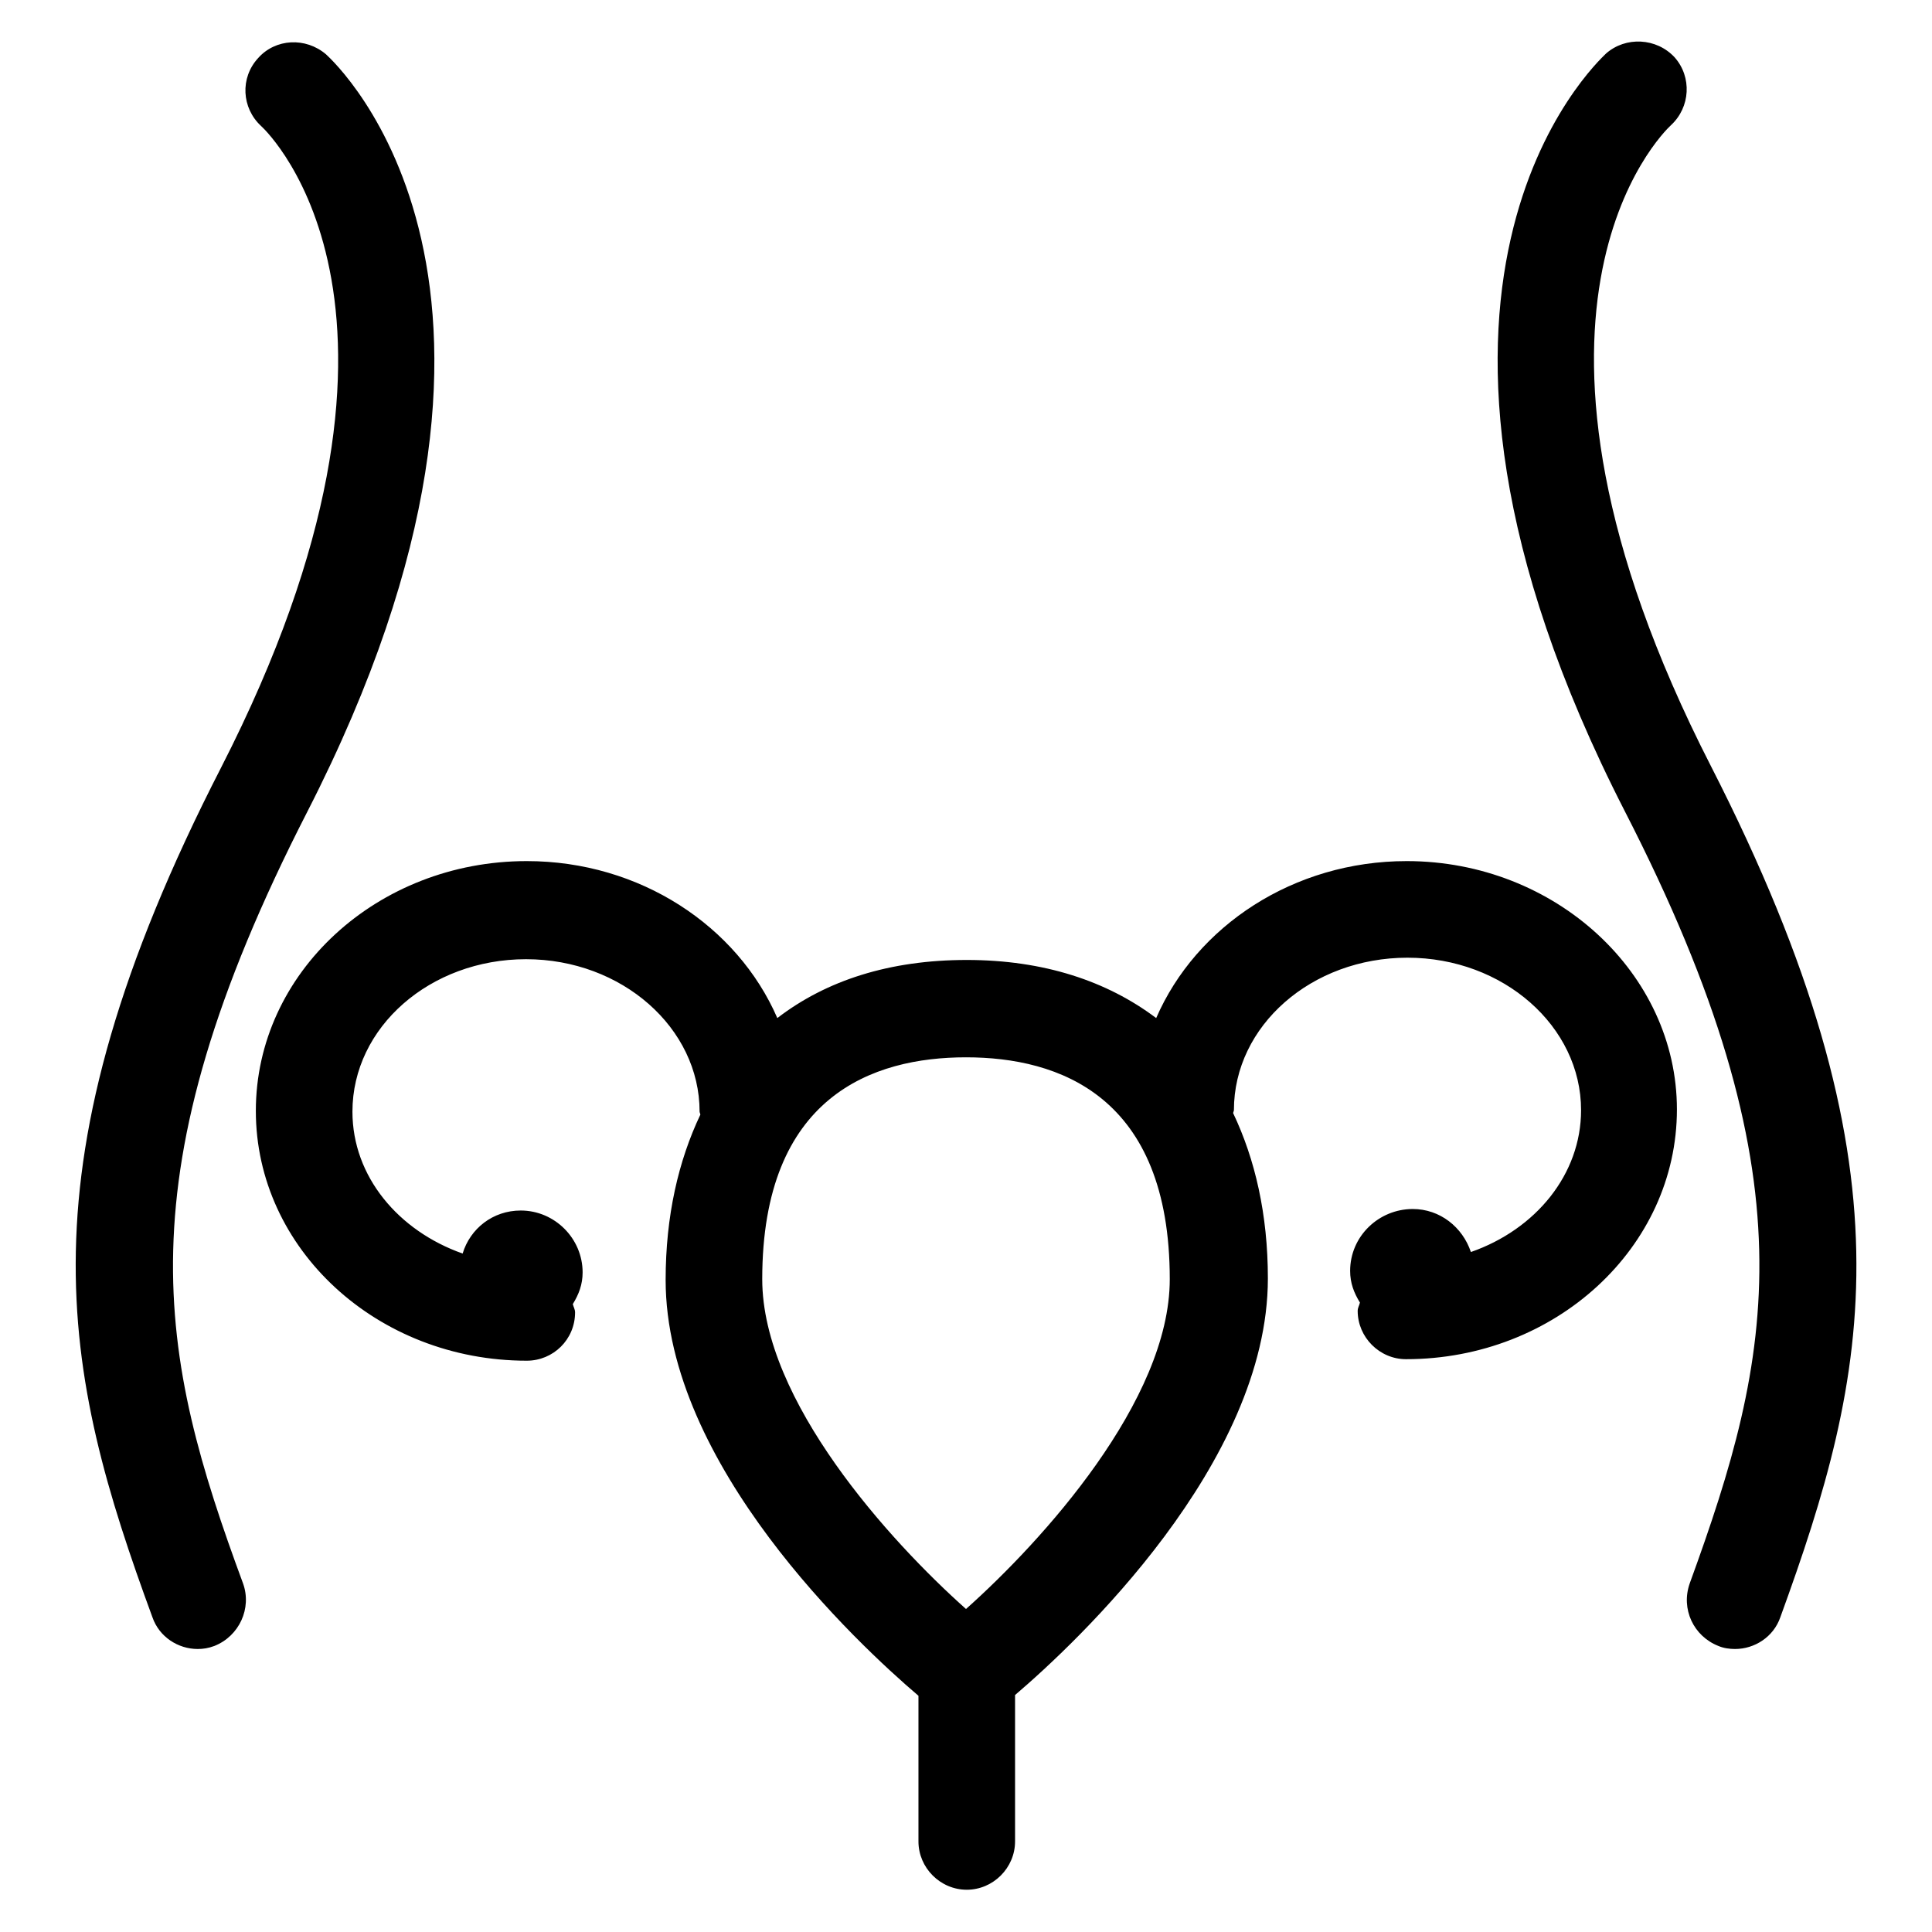
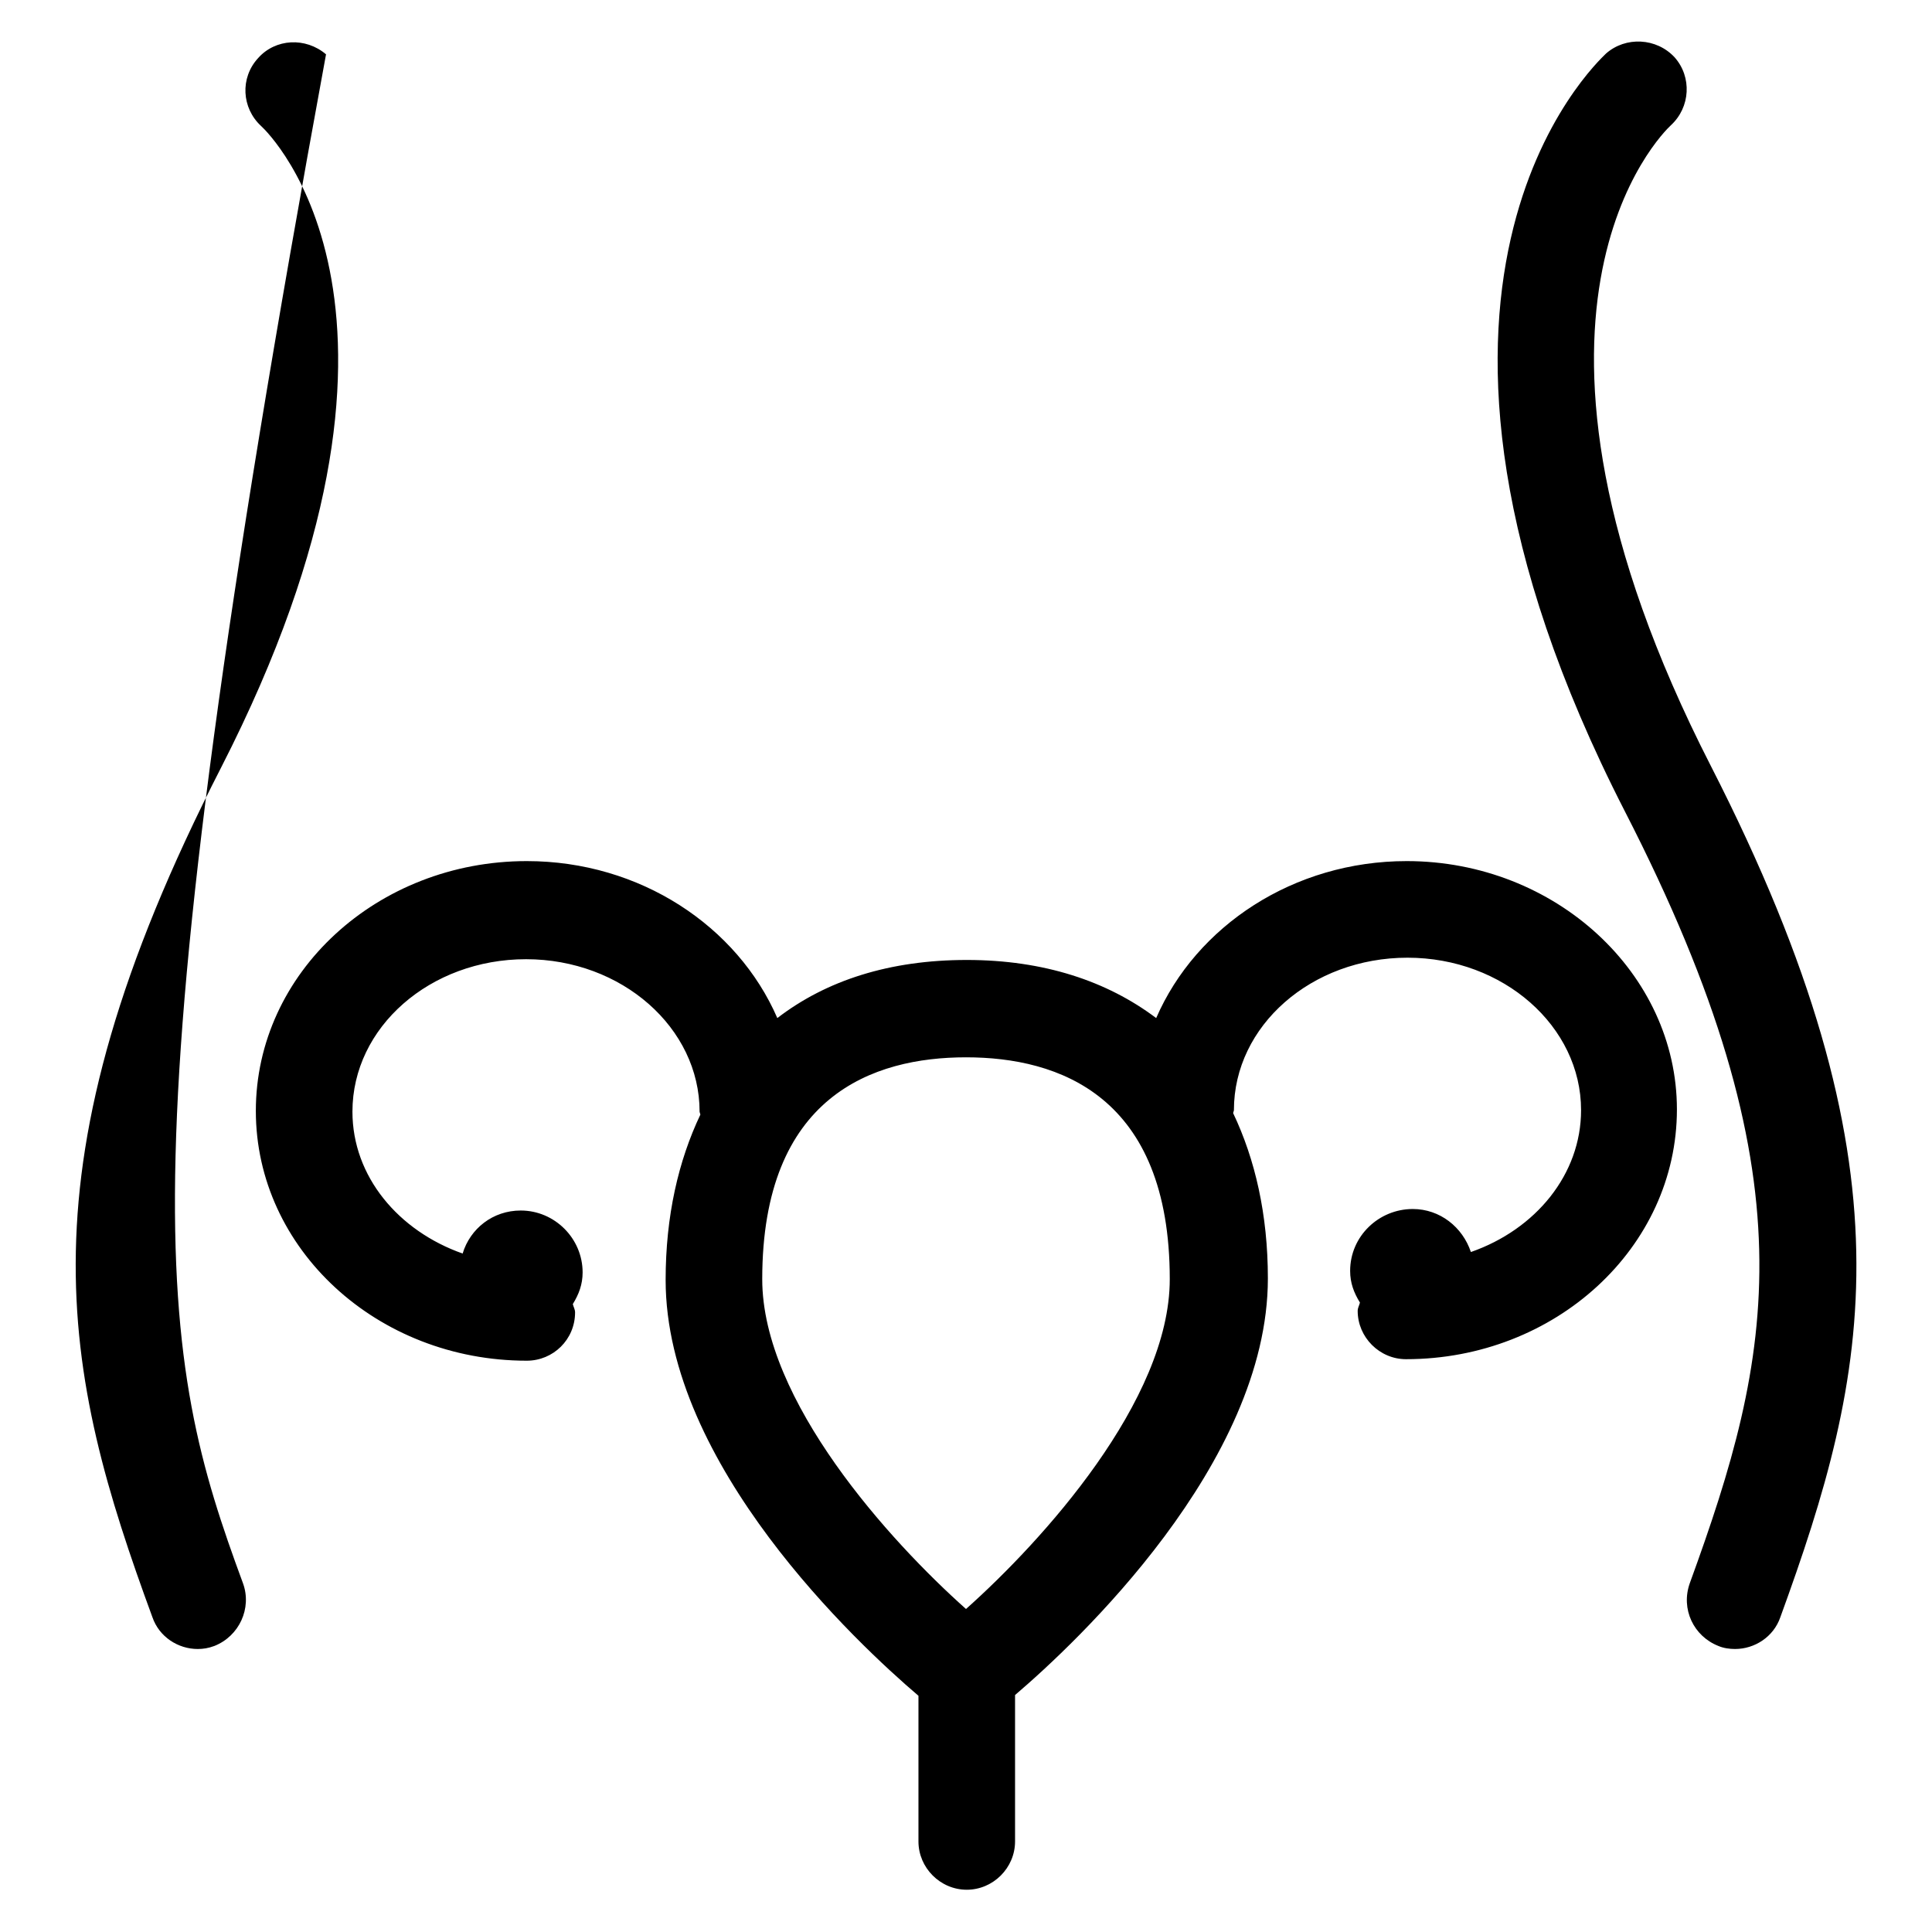
<svg xmlns="http://www.w3.org/2000/svg" version="1.1" x="0px" y="0px" viewBox="0 0 256 256" enable-background="new 0 0 256 256" xml:space="preserve">
  <g>
    <g>
      <g>
-         <path fill="#000000" d="M186.4,114.1c-15,0-27.9,8.6-33.2,20.8c-6.5-4.9-14.9-7.7-25.1-7.7c-10.2,0-18.6,2.7-25.1,7.7c-5.3-12.2-18.2-20.8-33.2-20.8c-19.8,0-35.9,14.8-35.9,33.1c0,18.3,16.1,33.1,35.9,33.1c3.5,0,6.4-2.8,6.4-6.4c0-0.4-0.2-0.7-0.3-1.1c0.8-1.3,1.3-2.6,1.3-4.2c0-4.5-3.7-8.2-8.2-8.2c-3.7,0-6.7,2.4-7.7,5.7c-8.5-3-14.6-10.2-14.6-18.8c0-11.2,10.3-20.2,23-20.2c12.7,0,23,9.1,23,20.2c0,0.1,0.1,0.3,0.1,0.4c-2.9,6.1-4.6,13.4-4.6,21.9c0,24.5,25.4,48.2,33.5,55.1V244c0,3.5,2.9,6.4,6.4,6.4s6.4-2.9,6.4-6.4v-19.4c8.1-6.9,33.5-30.7,33.5-55.2c0-8.5-1.7-15.8-4.6-21.9c0-0.1,0.1-0.3,0.1-0.4c0-11.2,10.3-20.2,23-20.2c12.7,0,23,9.1,23,20.2c0,8.5-6,15.8-14.6,18.8c-1.1-3.3-4.1-5.7-7.7-5.7c-4.5,0-8.3,3.6-8.3,8.2c0,1.6,0.5,2.9,1.3,4.2c-0.1,0.4-0.3,0.7-0.3,1.1c0,3.5,2.9,6.4,6.4,6.4c19.8,0,35.9-14.8,35.9-33.1C222.2,129,206.1,114.1,186.4,114.1z M128,213.2c-10.1-9-27-27.6-27-43.7c0-24.3,14.7-29.4,27-29.4c12.3,0,27,5.1,27,29.4C155,185.6,138.1,204.2,128,213.2z M32.2,209.8c1.2,3.3-0.5,7-3.8,8.3c-0.8,0.3-1.5,0.4-2.2,0.4c-2.6,0-5.1-1.6-6-4.2C8.3,181.9,2,154.9,29.3,101.7c30.8-60.2,6.4-84,5.3-85c-2.6-2.4-2.8-6.4-0.4-9c2.3-2.6,6.3-2.8,9-0.5c1.3,1.2,33.2,30.7-2.5,100.4C15.8,156.2,21.1,179.7,32.2,209.8z M235.9,214.3c-0.9,2.6-3.4,4.2-6,4.2c-0.7,0-1.5-0.1-2.2-0.4c-3.3-1.3-5-4.9-3.8-8.3c11-30.2,16.4-53.6-8.6-102.3c-35.7-69.7-3.8-99.1-2.5-100.4c2.6-2.3,6.7-2.1,9.1,0.5c2.3,2.6,2.1,6.6-0.5,9c-1.2,1.1-25.4,24.9,5.3,84.9C254,154.9,247.7,181.9,235.9,214.3z" />
+         <path fill="#000000" d="M186.4,114.1c-15,0-27.9,8.6-33.2,20.8c-6.5-4.9-14.9-7.7-25.1-7.7c-10.2,0-18.6,2.7-25.1,7.7c-5.3-12.2-18.2-20.8-33.2-20.8c-19.8,0-35.9,14.8-35.9,33.1c0,18.3,16.1,33.1,35.9,33.1c3.5,0,6.4-2.8,6.4-6.4c0-0.4-0.2-0.7-0.3-1.1c0.8-1.3,1.3-2.6,1.3-4.2c0-4.5-3.7-8.2-8.2-8.2c-3.7,0-6.7,2.4-7.7,5.7c-8.5-3-14.6-10.2-14.6-18.8c0-11.2,10.3-20.2,23-20.2c12.7,0,23,9.1,23,20.2c0,0.1,0.1,0.3,0.1,0.4c-2.9,6.1-4.6,13.4-4.6,21.9c0,24.5,25.4,48.2,33.5,55.1V244c0,3.5,2.9,6.4,6.4,6.4s6.4-2.9,6.4-6.4v-19.4c8.1-6.9,33.5-30.7,33.5-55.2c0-8.5-1.7-15.8-4.6-21.9c0-0.1,0.1-0.3,0.1-0.4c0-11.2,10.3-20.2,23-20.2c12.7,0,23,9.1,23,20.2c0,8.5-6,15.8-14.6,18.8c-1.1-3.3-4.1-5.7-7.7-5.7c-4.5,0-8.3,3.6-8.3,8.2c0,1.6,0.5,2.9,1.3,4.2c-0.1,0.4-0.3,0.7-0.3,1.1c0,3.5,2.9,6.4,6.4,6.4c19.8,0,35.9-14.8,35.9-33.1C222.2,129,206.1,114.1,186.4,114.1z M128,213.2c-10.1-9-27-27.6-27-43.7c0-24.3,14.7-29.4,27-29.4c12.3,0,27,5.1,27,29.4C155,185.6,138.1,204.2,128,213.2z M32.2,209.8c1.2,3.3-0.5,7-3.8,8.3c-0.8,0.3-1.5,0.4-2.2,0.4c-2.6,0-5.1-1.6-6-4.2C8.3,181.9,2,154.9,29.3,101.7c30.8-60.2,6.4-84,5.3-85c-2.6-2.4-2.8-6.4-0.4-9c2.3-2.6,6.3-2.8,9-0.5C15.8,156.2,21.1,179.7,32.2,209.8z M235.9,214.3c-0.9,2.6-3.4,4.2-6,4.2c-0.7,0-1.5-0.1-2.2-0.4c-3.3-1.3-5-4.9-3.8-8.3c11-30.2,16.4-53.6-8.6-102.3c-35.7-69.7-3.8-99.1-2.5-100.4c2.6-2.3,6.7-2.1,9.1,0.5c2.3,2.6,2.1,6.6-0.5,9c-1.2,1.1-25.4,24.9,5.3,84.9C254,154.9,247.7,181.9,235.9,214.3z" />
      </g>
      <g />
      <g />
      <g />
      <g />
      <g />
      <g />
      <g />
      <g />
      <g />
      <g />
      <g />
      <g />
      <g />
      <g />
      <g />
    </g>
  </g>
</svg>